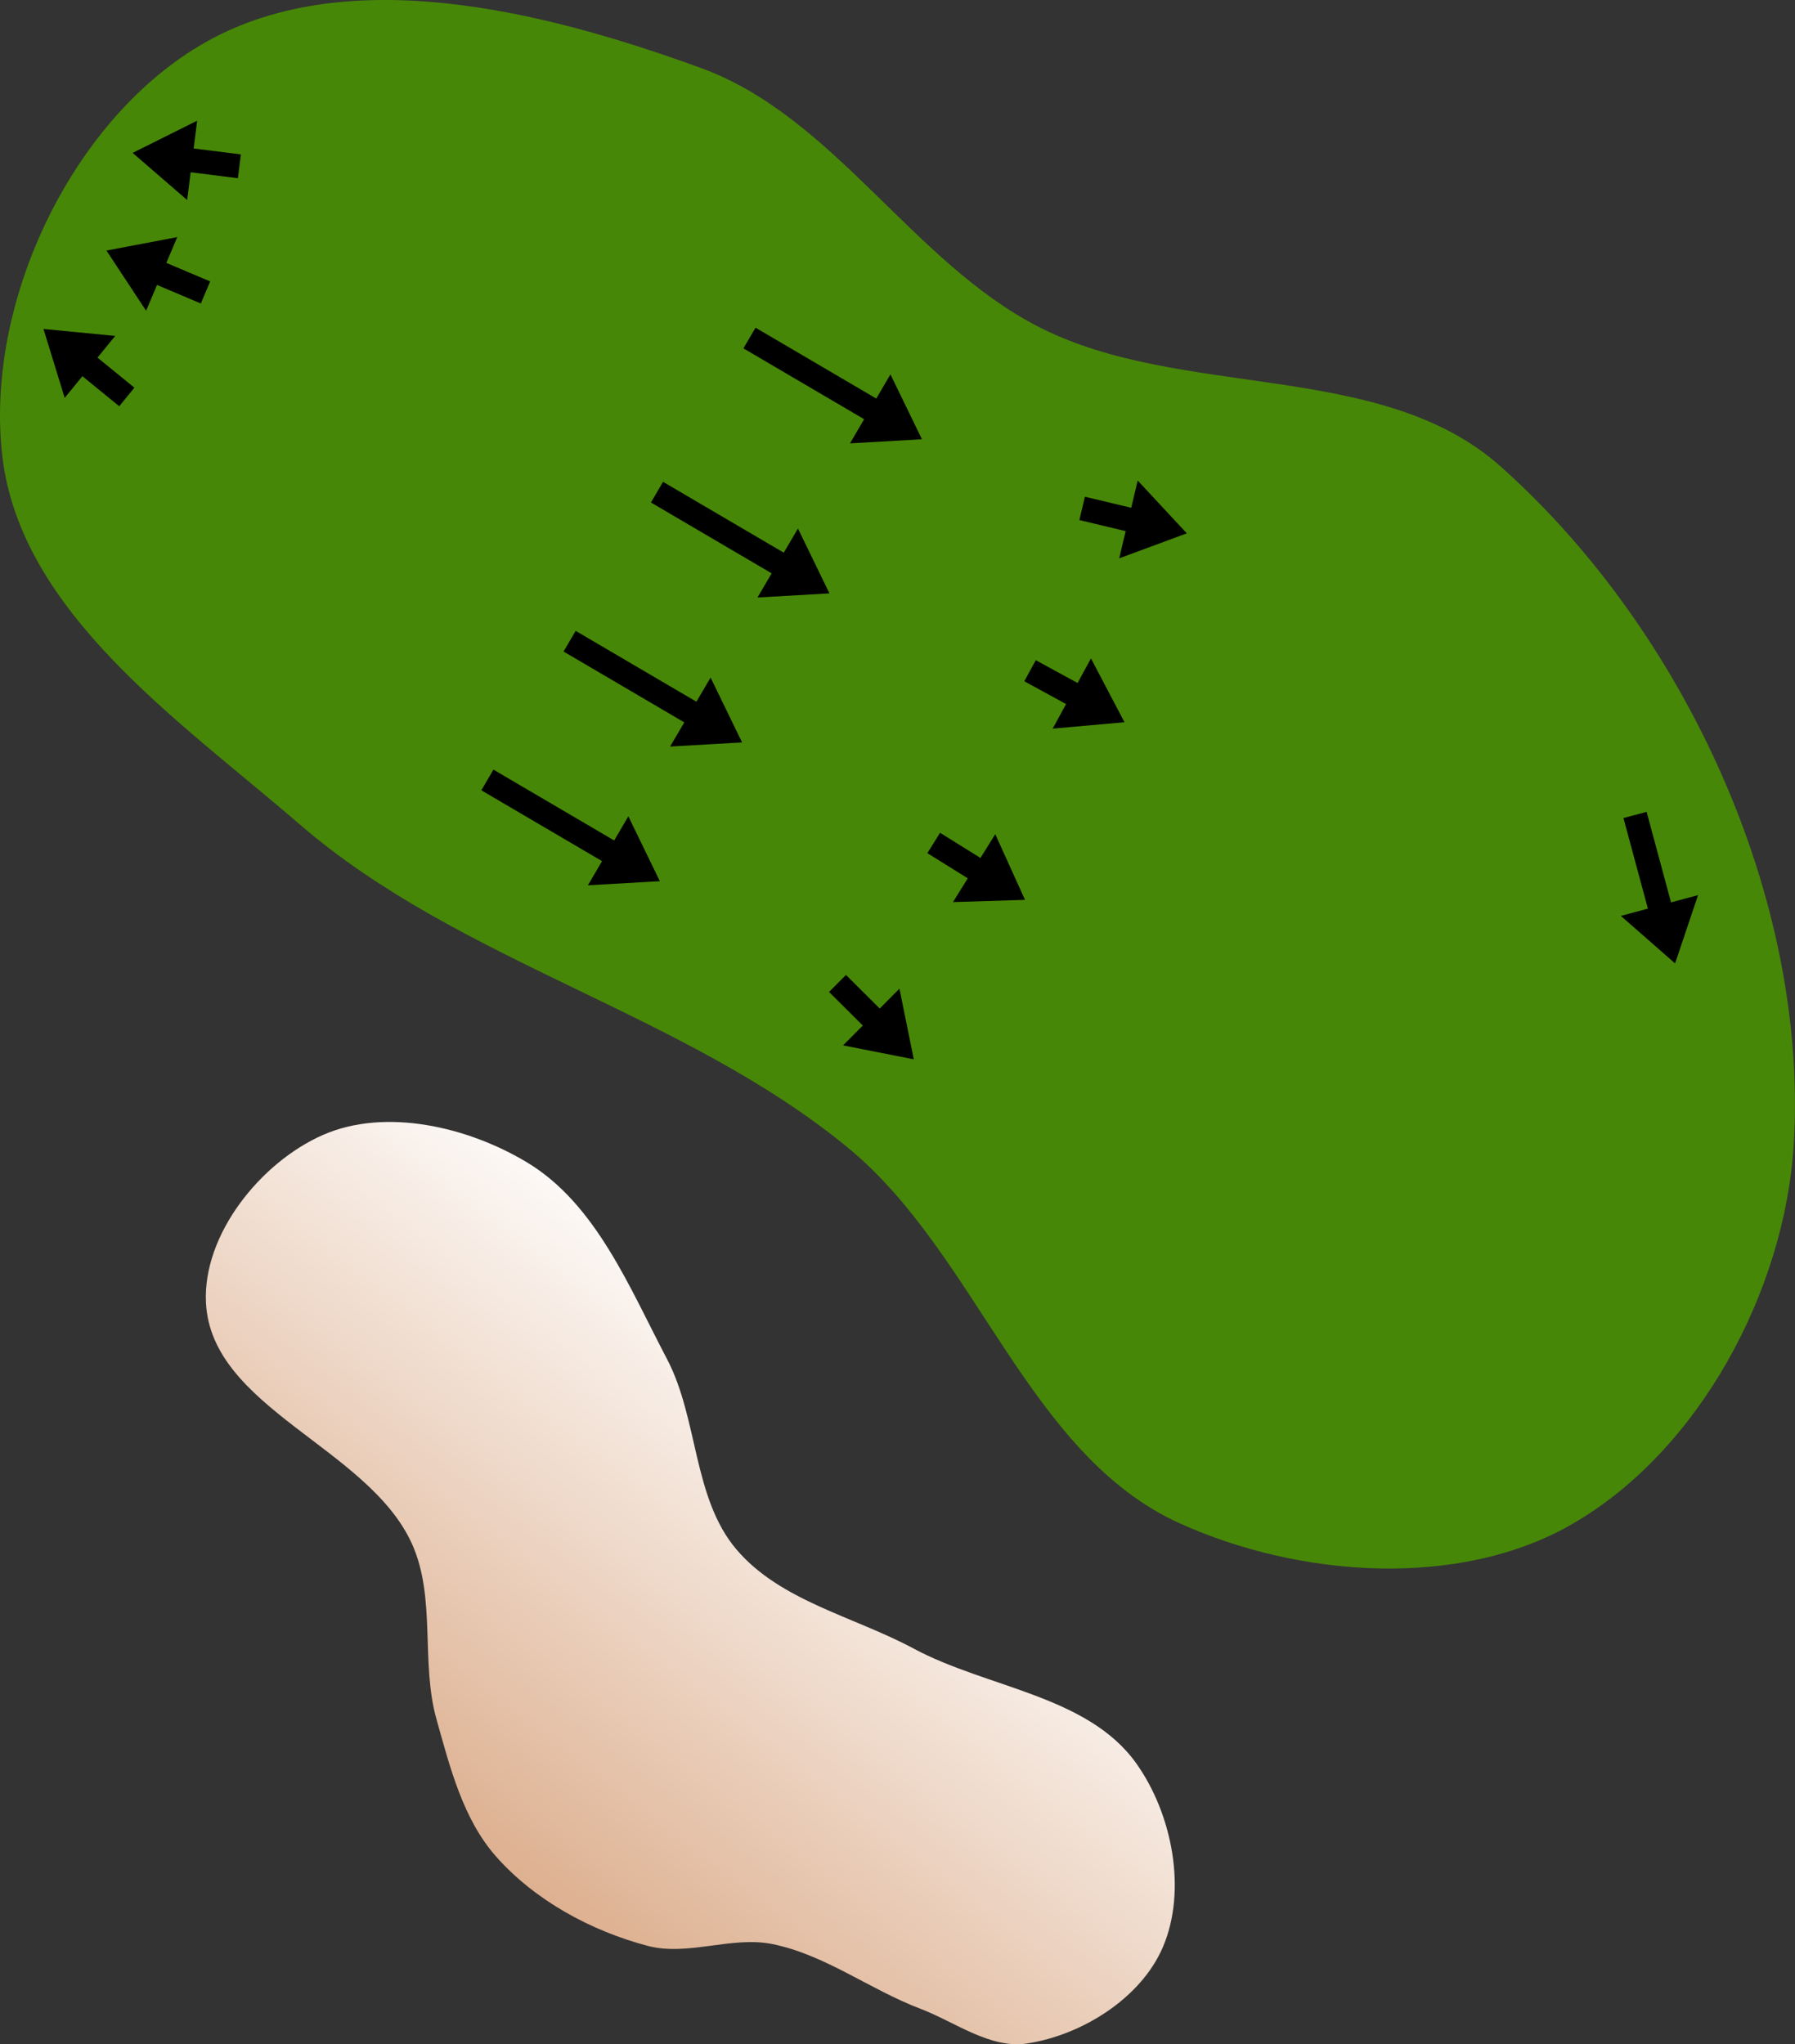
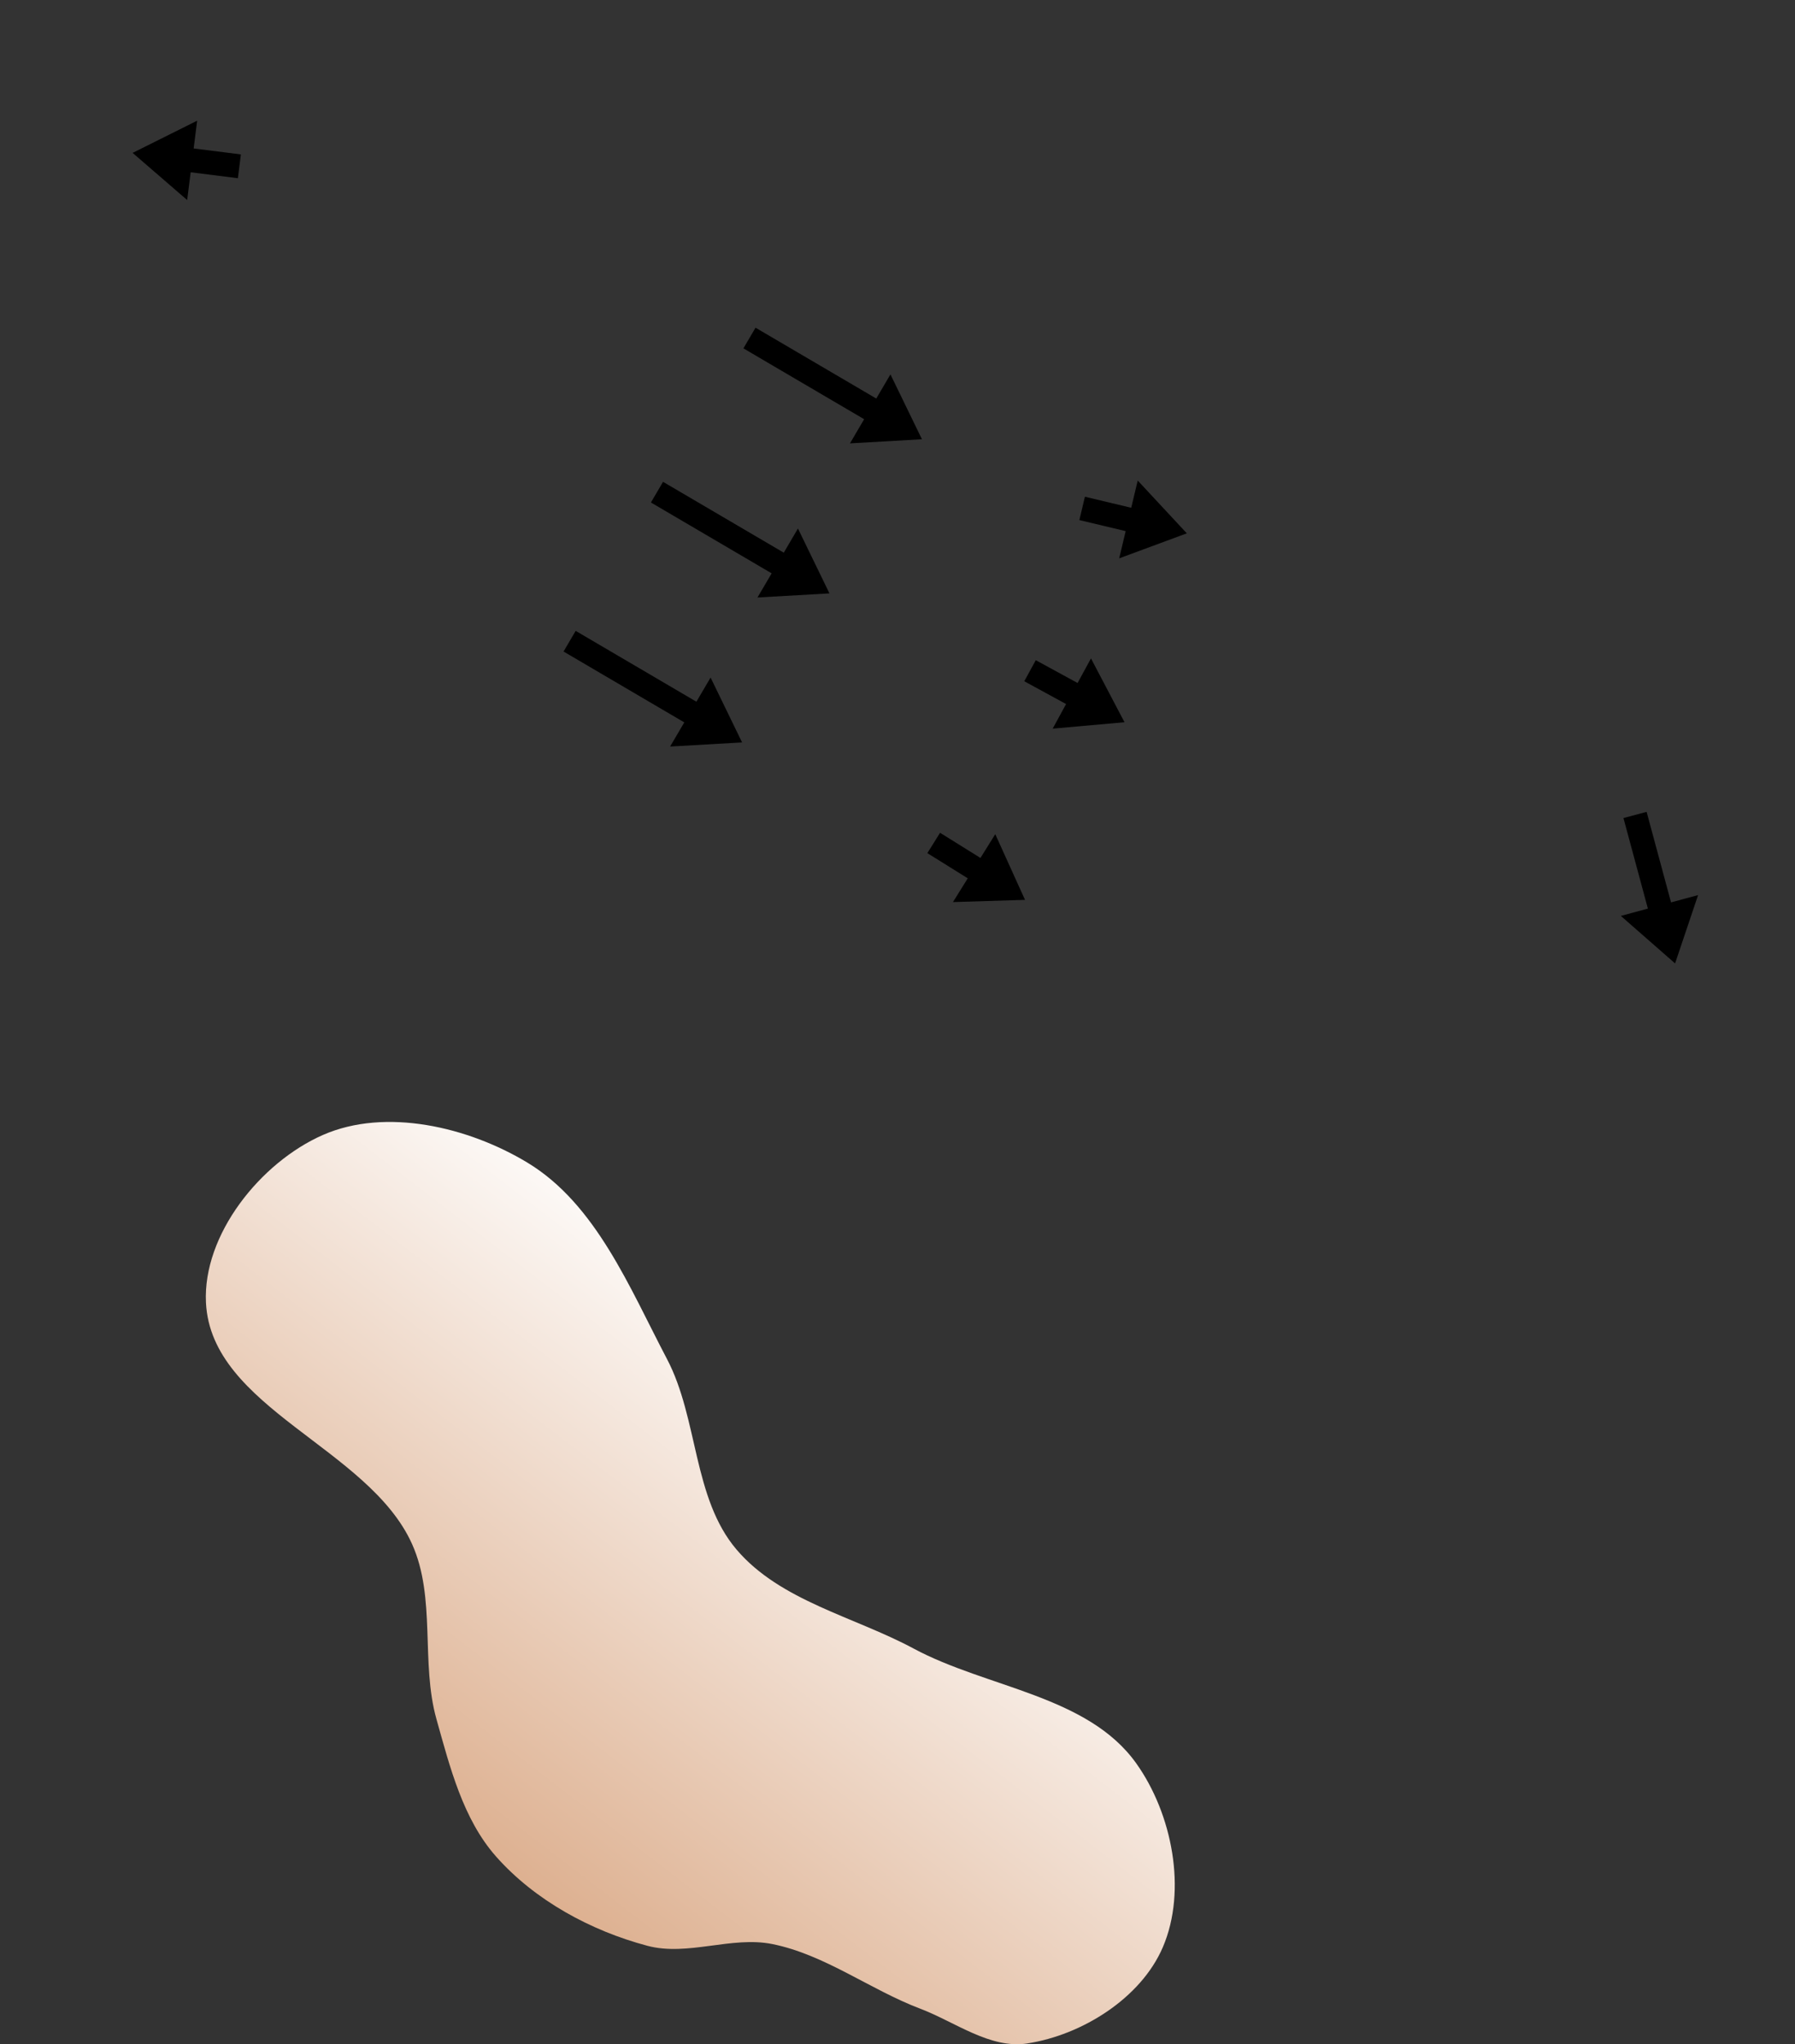
<svg xmlns="http://www.w3.org/2000/svg" xmlns:ns1="http://www.inkscape.org/namespaces/inkscape" xmlns:ns2="http://sodipodi.sourceforge.net/DTD/sodipodi-0.dtd" xmlns:xlink="http://www.w3.org/1999/xlink" width="46.207mm" height="52.626mm" viewBox="0 0 46.207 52.626" version="1.1" id="svg8" ns1:version="1.1.1 (c3084ef, 2021-09-22)" ns2:docname="green8.svg">
  <rect x="0" y="0" width="46.207" height="52.626" fill="#333333" stroke="none" />
  <defs id="defs2">
    <marker style="overflow:visible" id="Arrow1Lstart" refX="0" refY="0" orient="auto" ns1:stockid="Arrow1Lstart" ns1:isstock="true">
      <path transform="matrix(0.8,0,0,0.8,10,0)" style="fill:#ef0000;fill-opacity:1;fill-rule:evenodd;stroke:#ef0000;stroke-width:1pt;stroke-opacity:1" d="M 0,0 5,-5 -12.5,0 5,5 Z" id="path1322" />
    </marker>
    <marker style="overflow:visible" id="DotL" refX="0" refY="0" orient="auto" ns1:stockid="DotL" ns1:isstock="true">
      <path transform="matrix(0.8,0,0,0.8,5.92,0.8)" style="fill:#ef0000;fill-opacity:1;fill-rule:evenodd;stroke:#ef0000;stroke-width:1pt;stroke-opacity:1" d="m -2.5,-1 c 0,2.76 -2.24,5 -5,5 -2.76,0 -5,-2.24 -5,-5 0,-2.76 2.24,-5 5,-5 2.76,0 5,2.24 5,5 z" id="path1383" />
    </marker>
    <linearGradient id="linearGradient1668">
      <stop style="stop-color:#000000;stop-opacity:1" offset="0" id="stop1664" />
      <stop id="stop1666" offset="1" style="stop-color:#ffffff;stop-opacity:0" />
    </linearGradient>
    <linearGradient id="linearGradient3710" ns1:swatch="solid">
      <stop style="stop-color:#878e76;stop-opacity:1;" offset="0" id="stop3708" />
    </linearGradient>
    <linearGradient id="linearGradient3177" ns1:swatch="solid">
      <stop style="stop-color:#000000;stop-opacity:1;" offset="0" id="stop3175" />
    </linearGradient>
    <linearGradient id="linearGradient3152">
      <stop style="stop-color:#878e76;stop-opacity:1" offset="0" id="stop3154" />
      <stop id="stop3178" offset="1" style="stop-color:#065143;stop-opacity:1" />
    </linearGradient>
    <ns1:perspective ns2:type="inkscape:persp3d" ns1:vp_x="0 : 281.80709 : 1" ns1:vp_y="0 : 999.99996 : 0" ns1:vp_z="744.09457 : 281.80709 : 1" ns1:persp3d-origin="372.04728 : 106.41338 : 1" id="perspective10" />
    <ns1:perspective id="perspective3304" ns1:persp3d-origin="372.04728 : 106.41338 : 1" ns1:vp_z="744.09457 : 281.80709 : 1" ns1:vp_y="0 : 999.99996 : 0" ns1:vp_x="0 : 281.80709 : 1" ns2:type="inkscape:persp3d" />
    <linearGradient id="linearGradient3152-8">
      <stop style="stop-color:#73d216;stop-opacity:1;" offset="0" id="stop3154-9" />
      <stop id="stop3178-2" offset="1" style="stop-color:#519f06;stop-opacity:1;" />
    </linearGradient>
    <ns1:perspective ns2:type="inkscape:persp3d" ns1:vp_x="0 : 281.80709 : 1" ns1:vp_y="0 : 999.99996 : 0" ns1:vp_z="744.09457 : 281.80709 : 1" ns1:persp3d-origin="372.04728 : 106.41338 : 1" id="perspective10-1" />
    <ns1:perspective id="perspective3304-8" ns1:persp3d-origin="372.04728 : 106.41338 : 1" ns1:vp_z="744.09457 : 281.80709 : 1" ns1:vp_y="0 : 999.99996 : 0" ns1:vp_x="0 : 281.80709 : 1" ns2:type="inkscape:persp3d" />
    <linearGradient ns1:collect="always" xlink:href="#linearGradient19115" id="linearGradient10544" gradientUnits="userSpaceOnUse" gradientTransform="matrix(0.355,-1.31,1.31,0.355,42.313,172.351)" x1="54.108" y1="38.664" x2="66.815" y2="43.893" />
    <linearGradient ns1:collect="always" id="linearGradient19115">
      <stop style="stop-color:#d8a47f;stop-opacity:1" offset="0" id="stop19111" />
      <stop style="stop-color:#ffffff;stop-opacity:1" offset="1" id="stop19113" />
    </linearGradient>
  </defs>
  <ns2:namedview id="base" pagecolor="#ffffff" bordercolor="#666666" borderopacity="1.0" ns1:pageopacity="0.0" ns1:pageshadow="2" ns1:zoom="2" ns1:cx="120.5" ns1:cy="106.5" ns1:document-units="mm" ns1:current-layer="layer11" ns1:document-rotation="0" showgrid="false" ns1:snap-global="false" ns1:window-width="1387" ns1:window-height="816" ns1:window-x="4" ns1:window-y="23" ns1:window-maximized="0" fit-margin-top="0" fit-margin-left="0" fit-margin-right="0" fit-margin-bottom="0" ns1:pagecheckerboard="0" />
  <g ns1:groupmode="layer" id="layer7" ns1:label="Green" style="display:inline;opacity:1" transform="translate(-36.04,-99.703)" ns2:insensitive="true" />
  <g ns1:groupmode="layer" id="layer3" ns1:label="Sand" style="display:inline;opacity:1" transform="translate(-100.332,-64.815)" ns2:insensitive="true">
-     <path style="display:inline;fill:#478707;fill-opacity:1;stroke:none;stroke-width:0.228px;stroke-linecap:butt;stroke-linejoin:miter;stroke-opacity:1" d="m 140.788,104.06 c -2.92,1.67 -7.027,1.358 -10.091,-0.03 -3.909,-1.771 -5.21,-6.919 -8.518,-9.652 -4.219,-3.486 -9.998,-4.768 -14.14,-8.347 -3.072,-2.654 -7.18,-5.446 -7.648,-9.479 -0.45,-3.877 1.721,-8.55 5.069,-10.555 3.696,-2.213 8.863,-0.906 12.911,0.567 3.432,1.249 5.446,4.999 8.696,6.665 3.685,1.889 8.802,0.838 11.893,3.594 4.73,4.216 7.929,11.122 7.547,17.446 -0.228,3.773 -2.44,7.914 -5.721,9.79 z" id="path942" ns2:nodetypes="aaaaaaaaaaa" />
+     <path style="display:inline;fill:#478707;fill-opacity:1;stroke:none;stroke-width:0.228px;stroke-linecap:butt;stroke-linejoin:miter;stroke-opacity:1" d="m 140.788,104.06 z" id="path942" ns2:nodetypes="aaaaaaaaaaa" />
    <path id="path10542" style="display:inline;fill:url(#linearGradient10544);fill-opacity:1;stroke:none;stroke-width:0.359px;stroke-linecap:butt;stroke-linejoin:miter;stroke-opacity:1" d="m 126.775,117.421 c 1.411,-0.215 2.929,-1.166 3.491,-2.478 0.628,-1.465 0.24,-3.435 -0.685,-4.733 -1.248,-1.751 -3.839,-1.938 -5.733,-2.956 -1.532,-0.823 -3.426,-1.222 -4.554,-2.545 -1.13,-1.326 -0.983,-3.367 -1.793,-4.909 -0.962,-1.83 -1.824,-3.986 -3.593,-5.055 -1.516,-0.916 -3.643,-1.423 -5.265,-0.711 -1.606,0.706 -3.095,2.565 -3.009,4.317 0.134,2.72 4.188,3.729 5.305,6.213 0.623,1.385 0.218,3.049 0.629,4.511 0.347,1.235 0.682,2.57 1.532,3.532 0.999,1.131 2.441,1.914 3.9,2.301 1.036,0.275 2.165,-0.257 3.215,-0.045 1.357,0.274 2.511,1.172 3.805,1.663 0.902,0.343 1.8,1.041 2.754,0.896 z" ns2:nodetypes="aaaaaaaaaaaaaaaa" />
  </g>
  <g ns1:groupmode="layer" id="layer11" ns1:label="Arrows" style="display:inline" transform="translate(-30.557,-91.146)" ns2:insensitive="true">
-     <path style="display:inline;fill:#000000;stroke:none;stroke-width:0.545px;stroke-linecap:butt;stroke-linejoin:miter;stroke-opacity:1" d="m 42.947,111.491 3.108,1.824 -0.365,0.622 1.853,-0.106 -0.811,-1.67 -0.365,0.622 -3.108,-1.824" id="path12045" ns2:nodetypes="ccccccc" />
    <path style="display:inline;fill:#000000;stroke:none;stroke-width:0.545px;stroke-linecap:butt;stroke-linejoin:miter;stroke-opacity:1" d="m 45.064,107.919 3.108,1.824 -0.365,0.622 1.853,-0.106 -0.811,-1.67 -0.365,0.622 -3.108,-1.824" id="path12047" ns2:nodetypes="ccccccc" />
    <path style="display:inline;fill:#000000;stroke:none;stroke-width:0.545px;stroke-linecap:butt;stroke-linejoin:miter;stroke-opacity:1" d="m 47.313,104.082 3.108,1.824 -0.365,0.622 1.853,-0.106 -0.811,-1.67 -0.365,0.622 -3.108,-1.824" id="path12049" ns2:nodetypes="ccccccc" />
    <path style="display:inline;fill:#000000;stroke:none;stroke-width:0.545px;stroke-linecap:butt;stroke-linejoin:miter;stroke-opacity:1" d="m 49.694,100.114 3.108,1.824 -0.365,0.622 1.853,-0.106 -0.811,-1.67 -0.365,0.622 -3.108,-1.824" id="path12051" ns2:nodetypes="ccccccc" />
-     <path style="display:inline;fill:#000000;stroke:none;stroke-width:0.545px;stroke-linecap:butt;stroke-linejoin:miter;stroke-opacity:1" d="m 34.016,101.126 -0.949,-0.774 0.456,-0.558 -1.847,-0.179 0.546,1.774 0.456,-0.558 0.949,0.774" id="path12053" ns2:nodetypes="ccccccc" />
-     <path style="display:inline;fill:#000000;stroke:none;stroke-width:0.545px;stroke-linecap:butt;stroke-linejoin:miter;stroke-opacity:1" d="m 35.967,98.391 -1.128,-0.477 0.281,-0.664 -1.823,0.346 1.021,1.55 0.281,-0.664 1.128,0.477" id="path12055" ns2:nodetypes="ccccccc" />
    <path style="display:inline;fill:#000000;stroke:none;stroke-width:0.545px;stroke-linecap:butt;stroke-linejoin:miter;stroke-opacity:1" d="m 36.758,95.121 -1.216,-0.153 0.09,-0.715 -1.661,0.829 1.404,1.214 0.09,-0.715 1.216,0.153" id="path12057" ns2:nodetypes="ccccccc" />
    <path style="display:inline;fill:#000000;stroke:none;stroke-width:0.545px;stroke-linecap:butt;stroke-linejoin:miter;stroke-opacity:1" d="m 72.944,112.046 0.629,2.331 0.696,-0.188 -0.592,1.759 -1.396,-1.223 0.696,-0.188 -0.629,-2.331" id="path12158" ns2:nodetypes="ccccccc" />
-     <path style="display:inline;fill:#000000;stroke:none;stroke-width:0.545px;stroke-linecap:butt;stroke-linejoin:miter;stroke-opacity:1" d="m 51.898,116.683 0.869,0.864 -0.508,0.511 1.821,0.359 -0.369,-1.819 -0.508,0.511 -0.869,-0.864" id="path12162" ns2:nodetypes="ccccccc" />
    <path style="display:inline;fill:#000000;stroke:none;stroke-width:0.545px;stroke-linecap:butt;stroke-linejoin:miter;stroke-opacity:1" d="m 54.429,113.109 1.04,0.648 -0.381,0.612 1.855,-0.057 -0.766,-1.691 -0.381,0.612 -1.04,-0.648" id="path12164" ns2:nodetypes="ccccccc" />
    <path style="display:inline;fill:#000000;stroke:none;stroke-width:0.545px;stroke-linecap:butt;stroke-linejoin:miter;stroke-opacity:1" d="m 56.924,108.684 1.076,0.587 -0.345,0.633 1.849,-0.165 -0.863,-1.643 -0.345,0.633 -1.076,-0.587" id="path12166" ns2:nodetypes="ccccccc" />
    <path style="display:inline;fill:#000000;stroke:none;stroke-width:0.545px;stroke-linecap:butt;stroke-linejoin:miter;stroke-opacity:1" d="m 58.342,104.535 1.192,0.284 -0.167,0.701 1.741,-0.644 -1.264,-1.359 -0.167,0.701 -1.192,-0.284" id="path12305" ns2:nodetypes="ccccccc" />
  </g>
</svg>